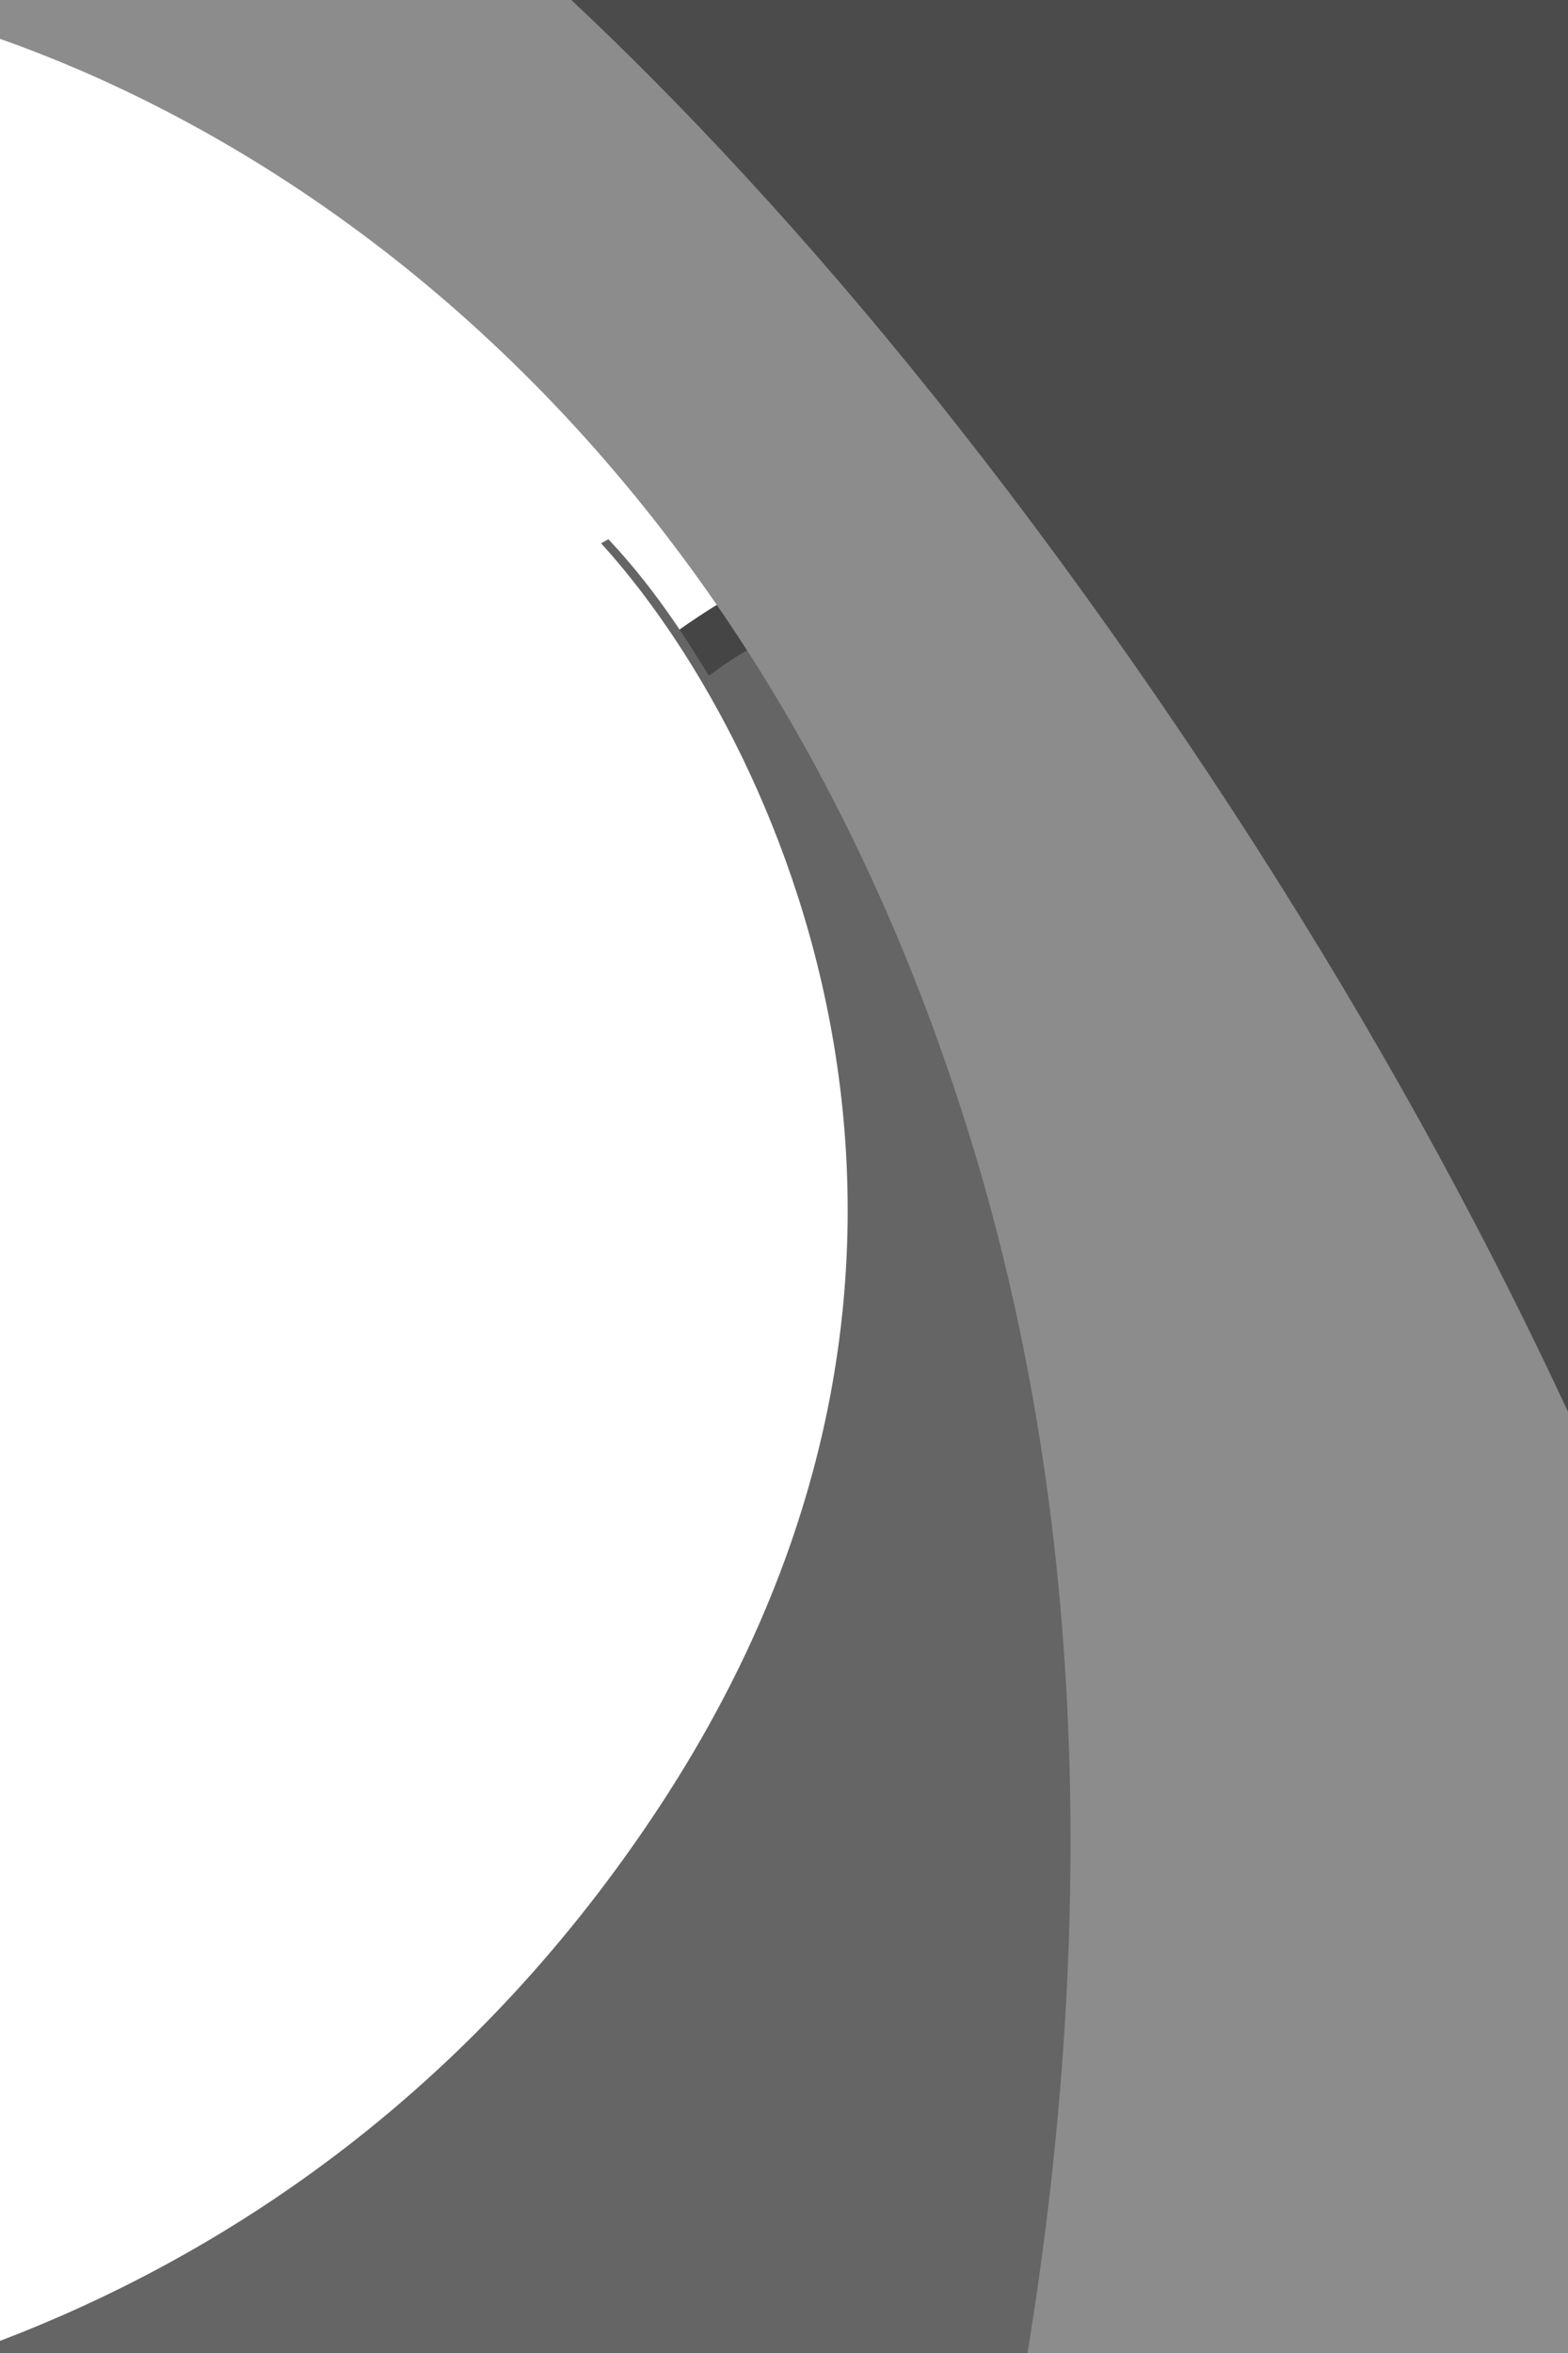
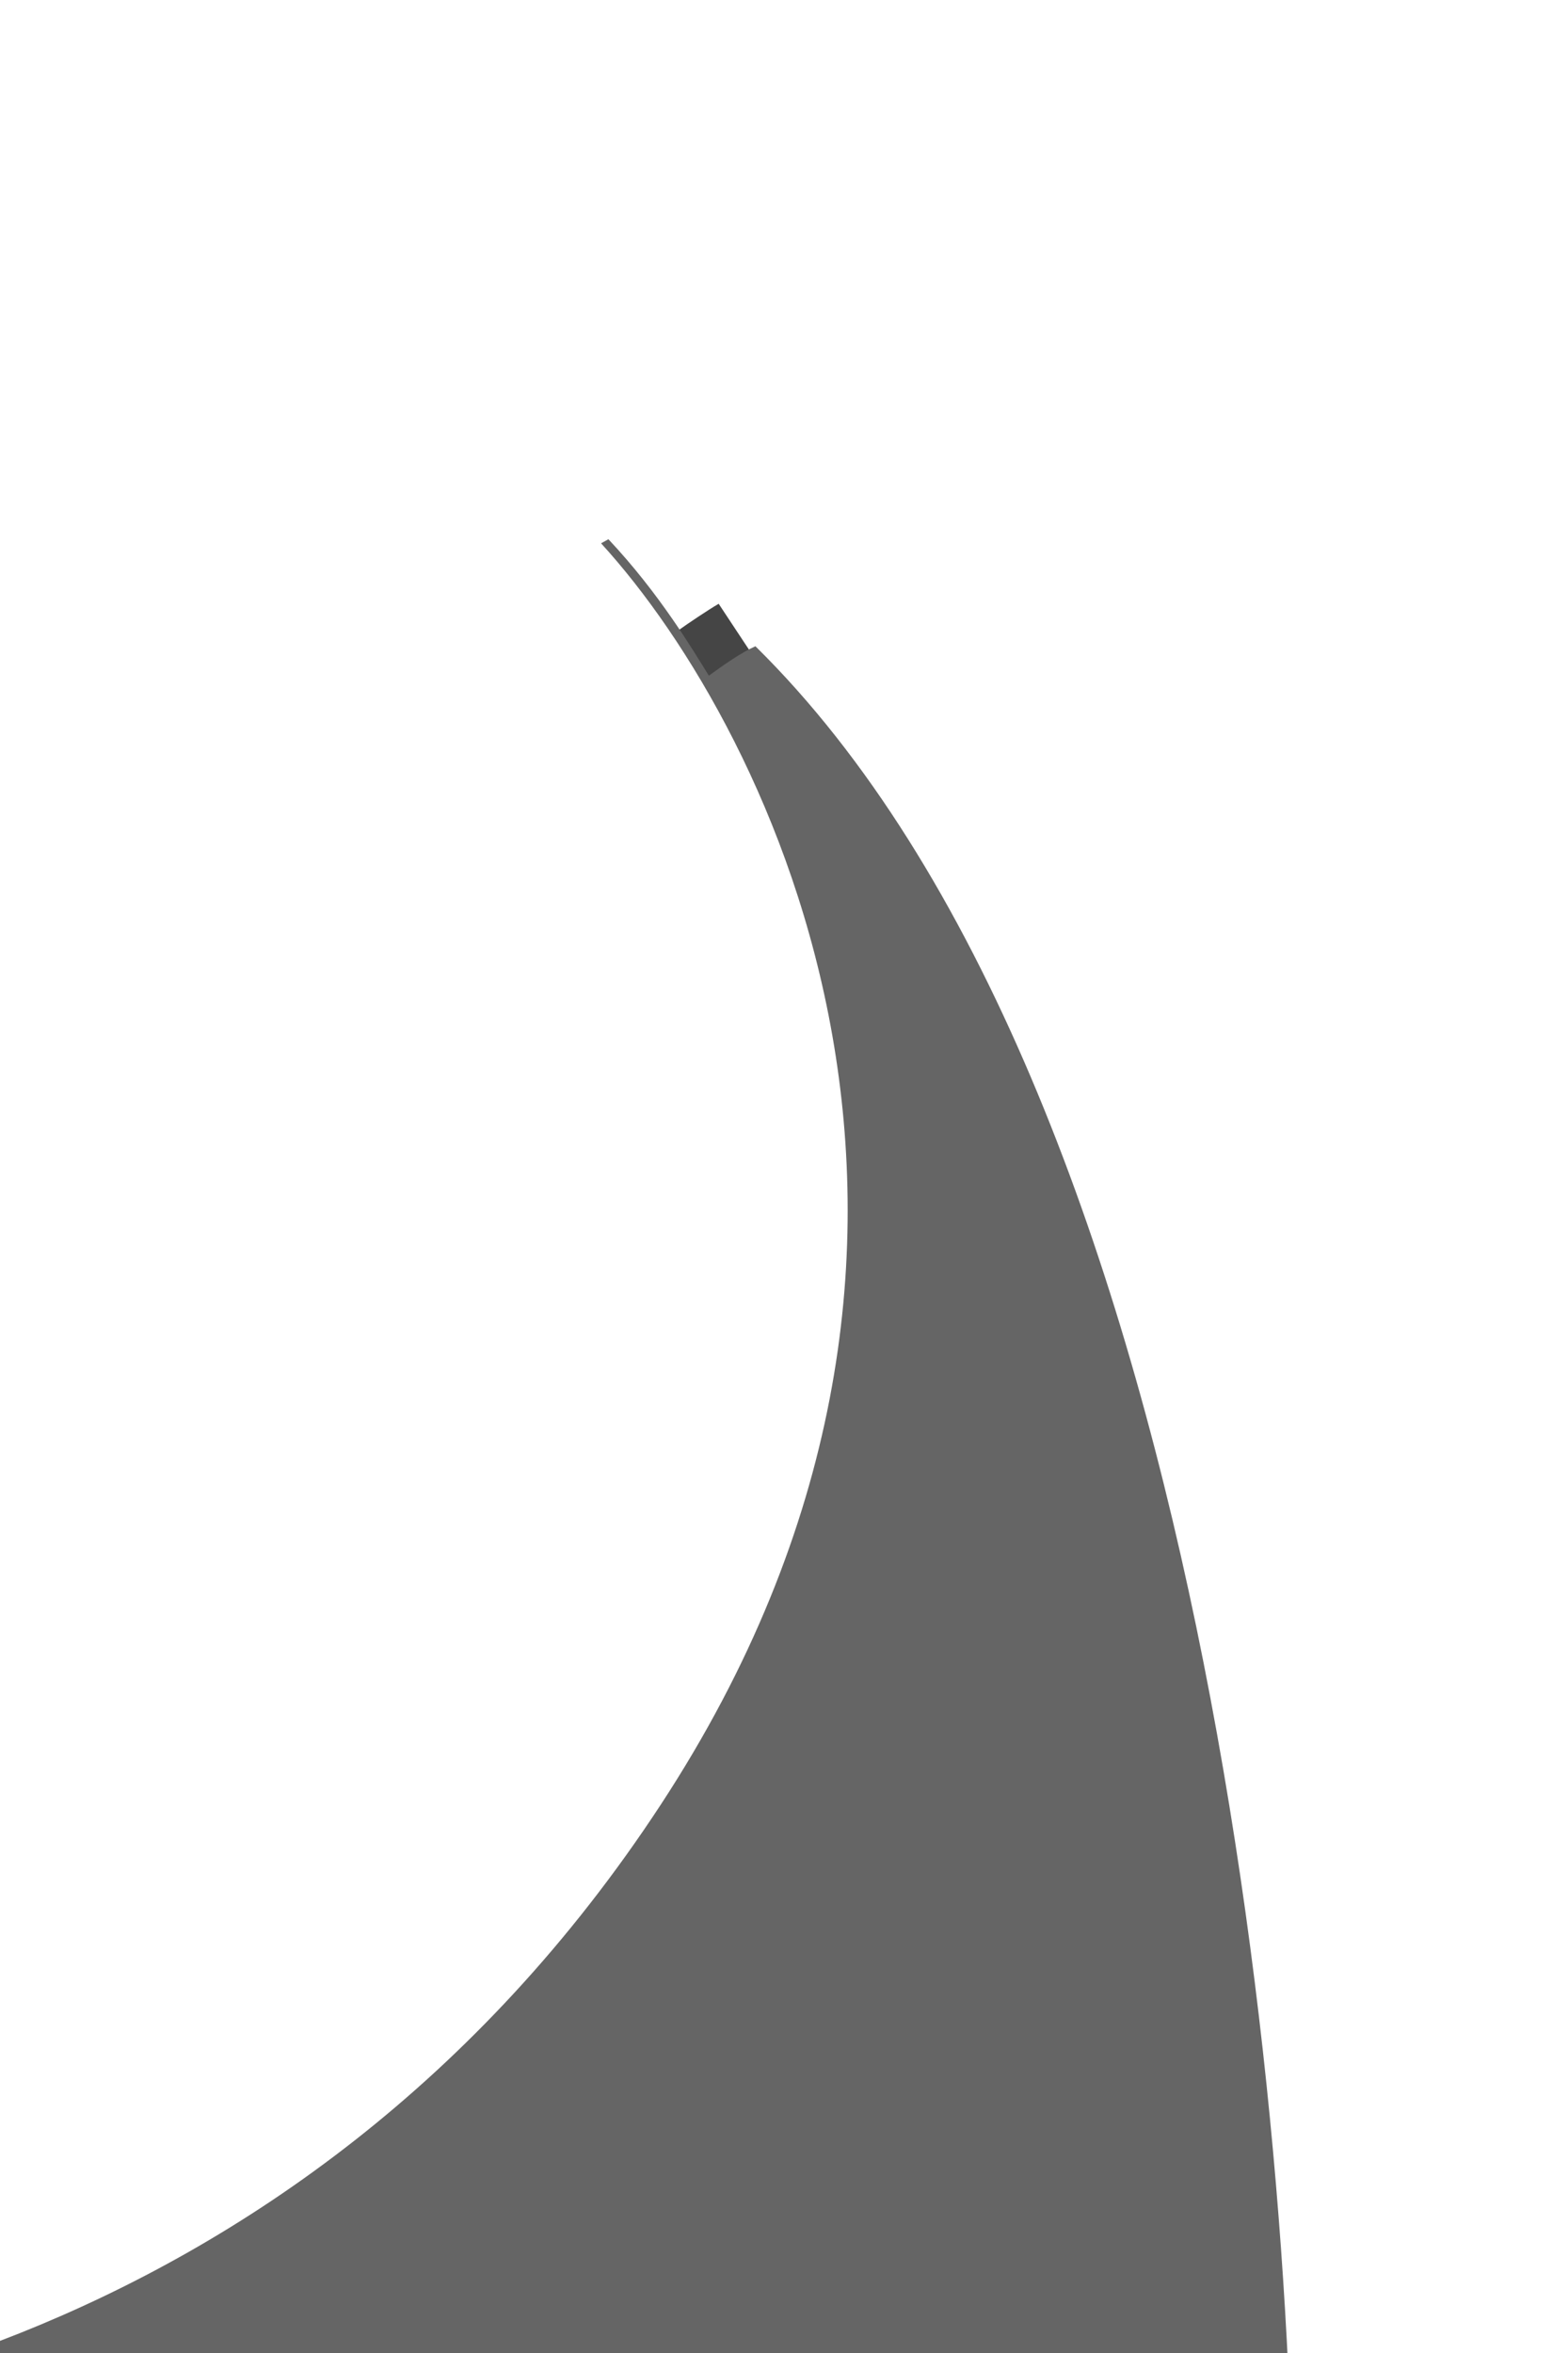
<svg xmlns="http://www.w3.org/2000/svg" width="960" height="1440" viewBox="0 0 960 1440" fill="none">
  <g clip-path="url(#clip0)">
    <path d="M440 369.5C433.2 373.5 421.5 381.333 415 386L435 417L460.5 400.5L440 369.5Z" fill="#454545" />
    <path d="M404.5 1104.5C628.1 763.3 473.333 447.667 368 332.5L372.5 330C404 363.5 424 397.5 434 413.5C443 407 453.5 399.5 462.5 395.5C738.1 666.7 797 1319 791.5 1612H-326.5V1484C-176 1499.67 180.9 1445.7 404.5 1104.5Z" fill="#656565" />
-     <path d="M593 693C427.8 163 31.833 4.167 -145.5 -9H1179V2047.5H435.5C556.833 1816.83 758.2 1223 593 693Z" fill="#8C8C8C" />
-     <path d="M725.5 452C390.7 -44.4 94 -213.5 -12.5 -236H1131.5V1458.89C1131.72 1467.08 1131.71 1474.62 1131.5 1481.5V1458.89C1127.4 1304.86 1043.4 923.348 725.5 452Z" fill="#4B4B4B" />
  </g>
  <defs>
    <clipPath id="clip0">
      <rect width="960" height="1440" fill="white" />
    </clipPath>
  </defs>
</svg>